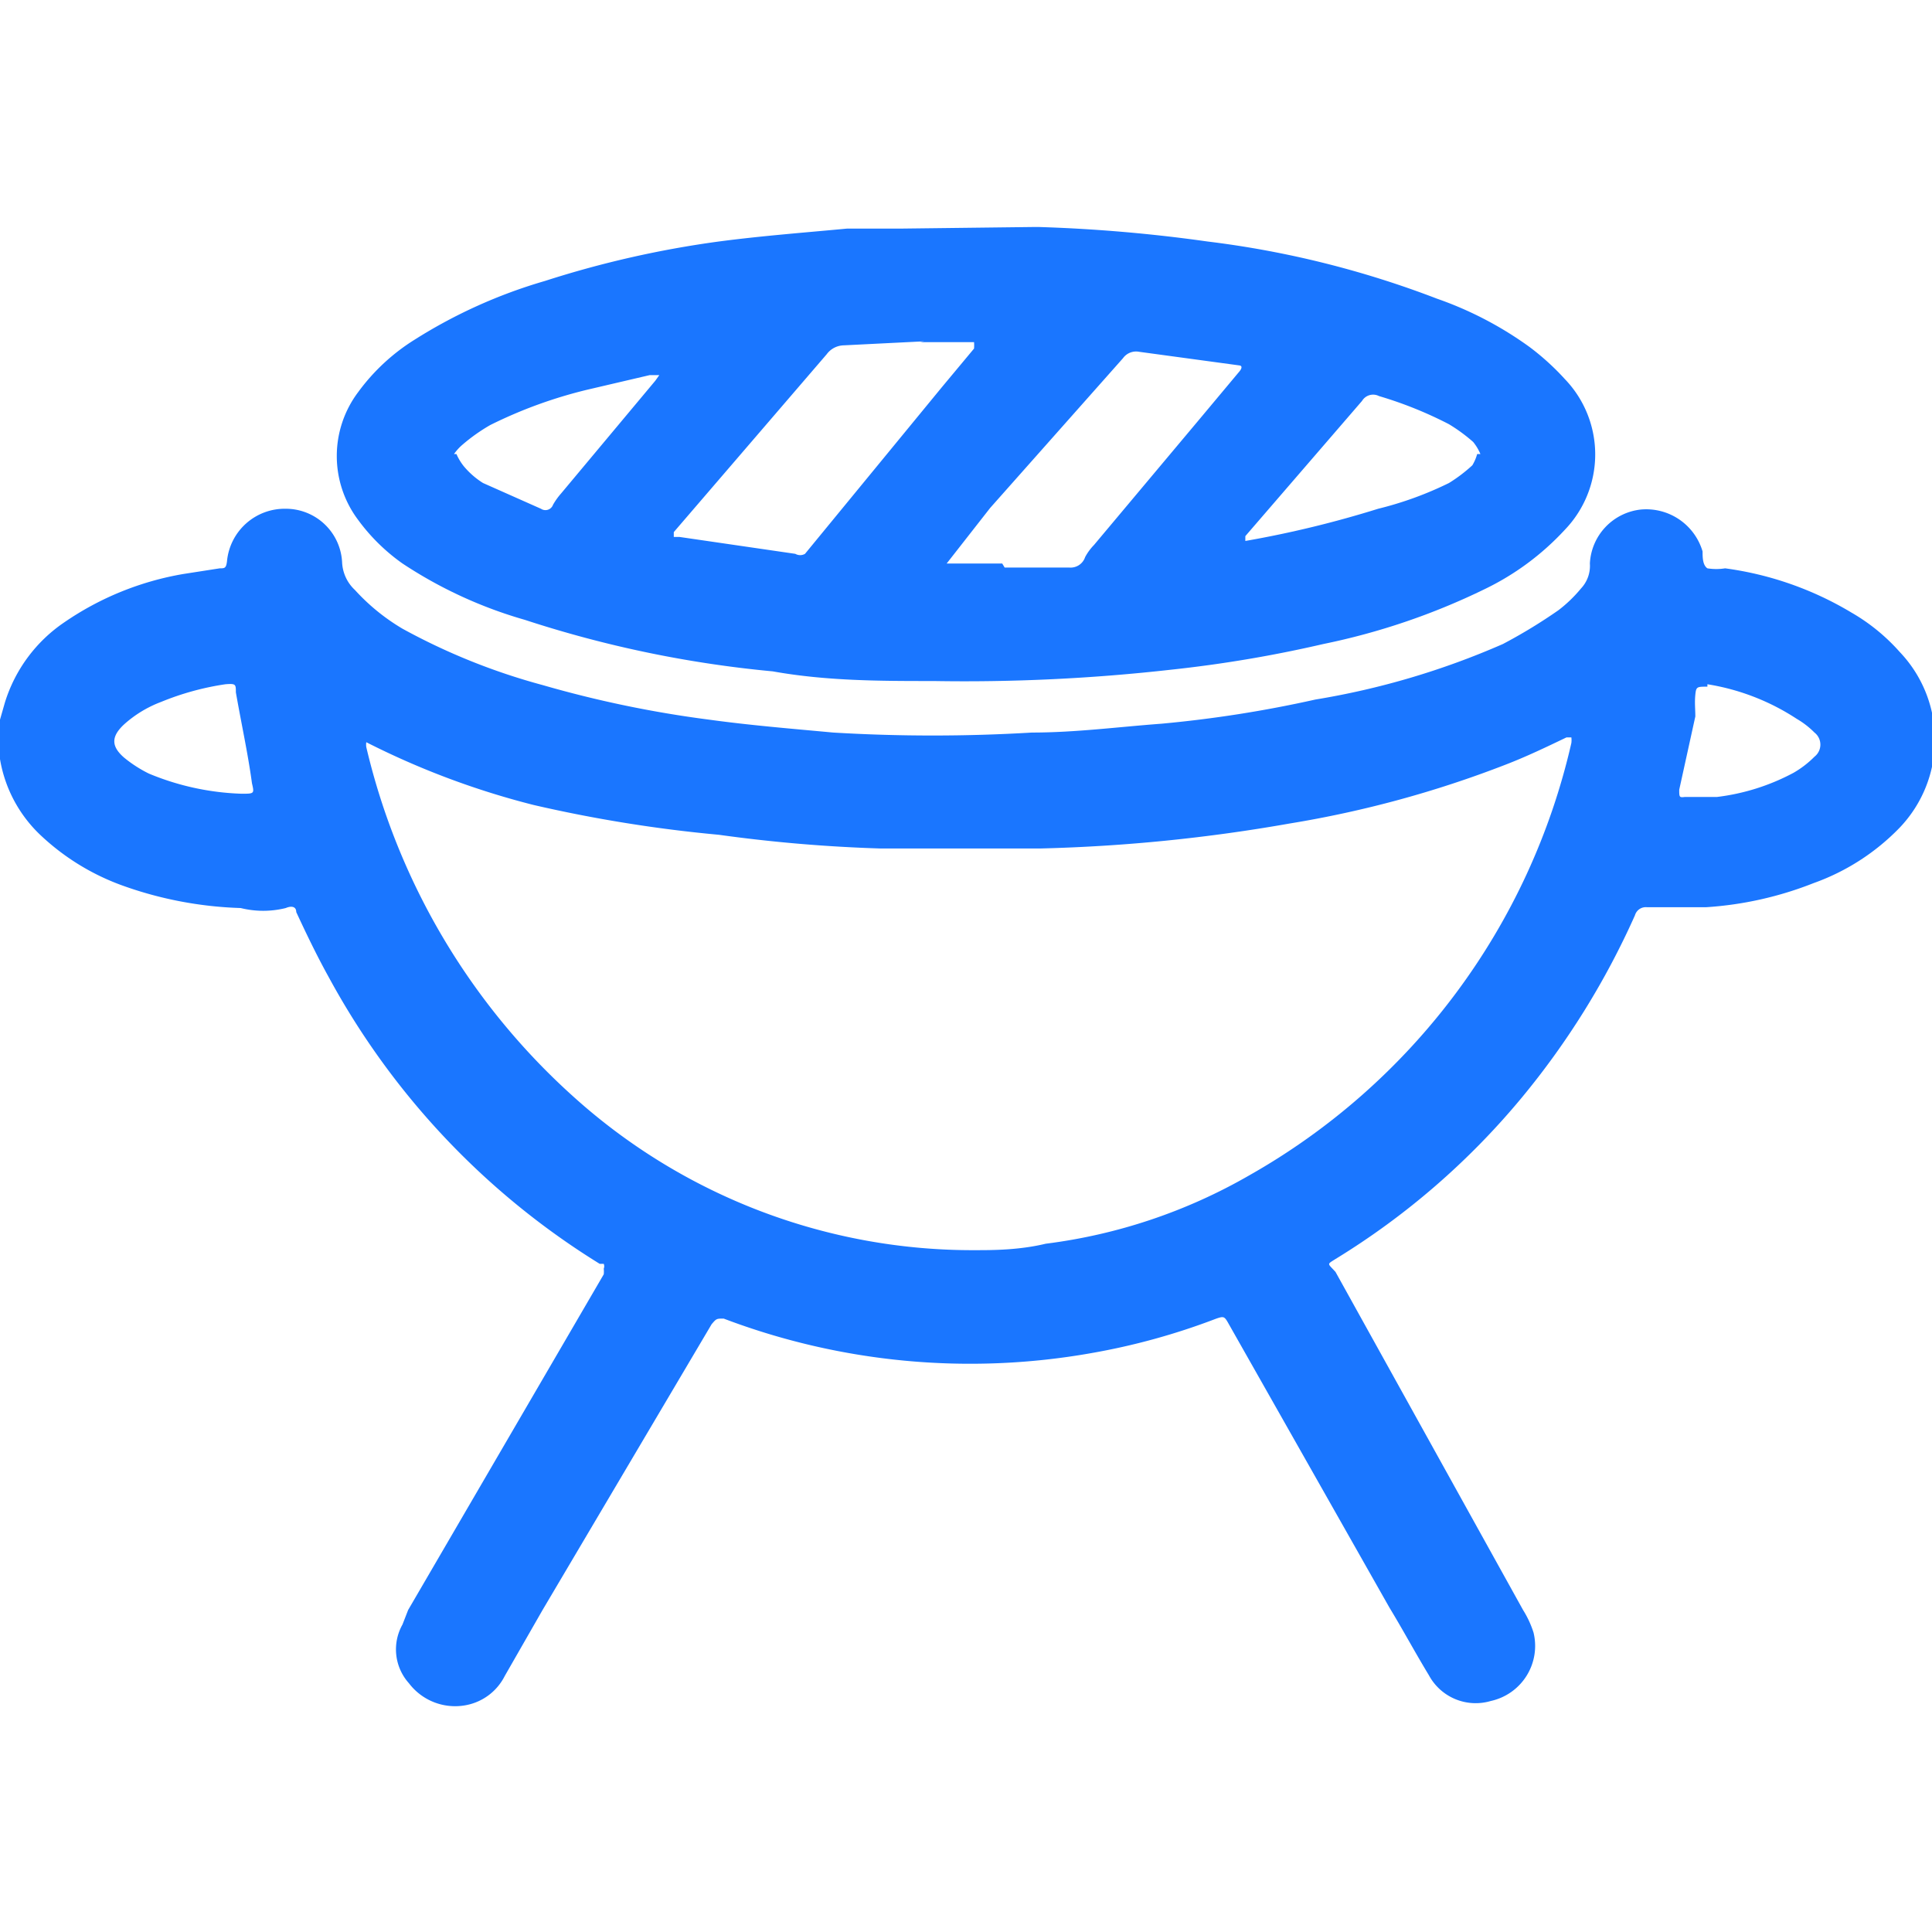
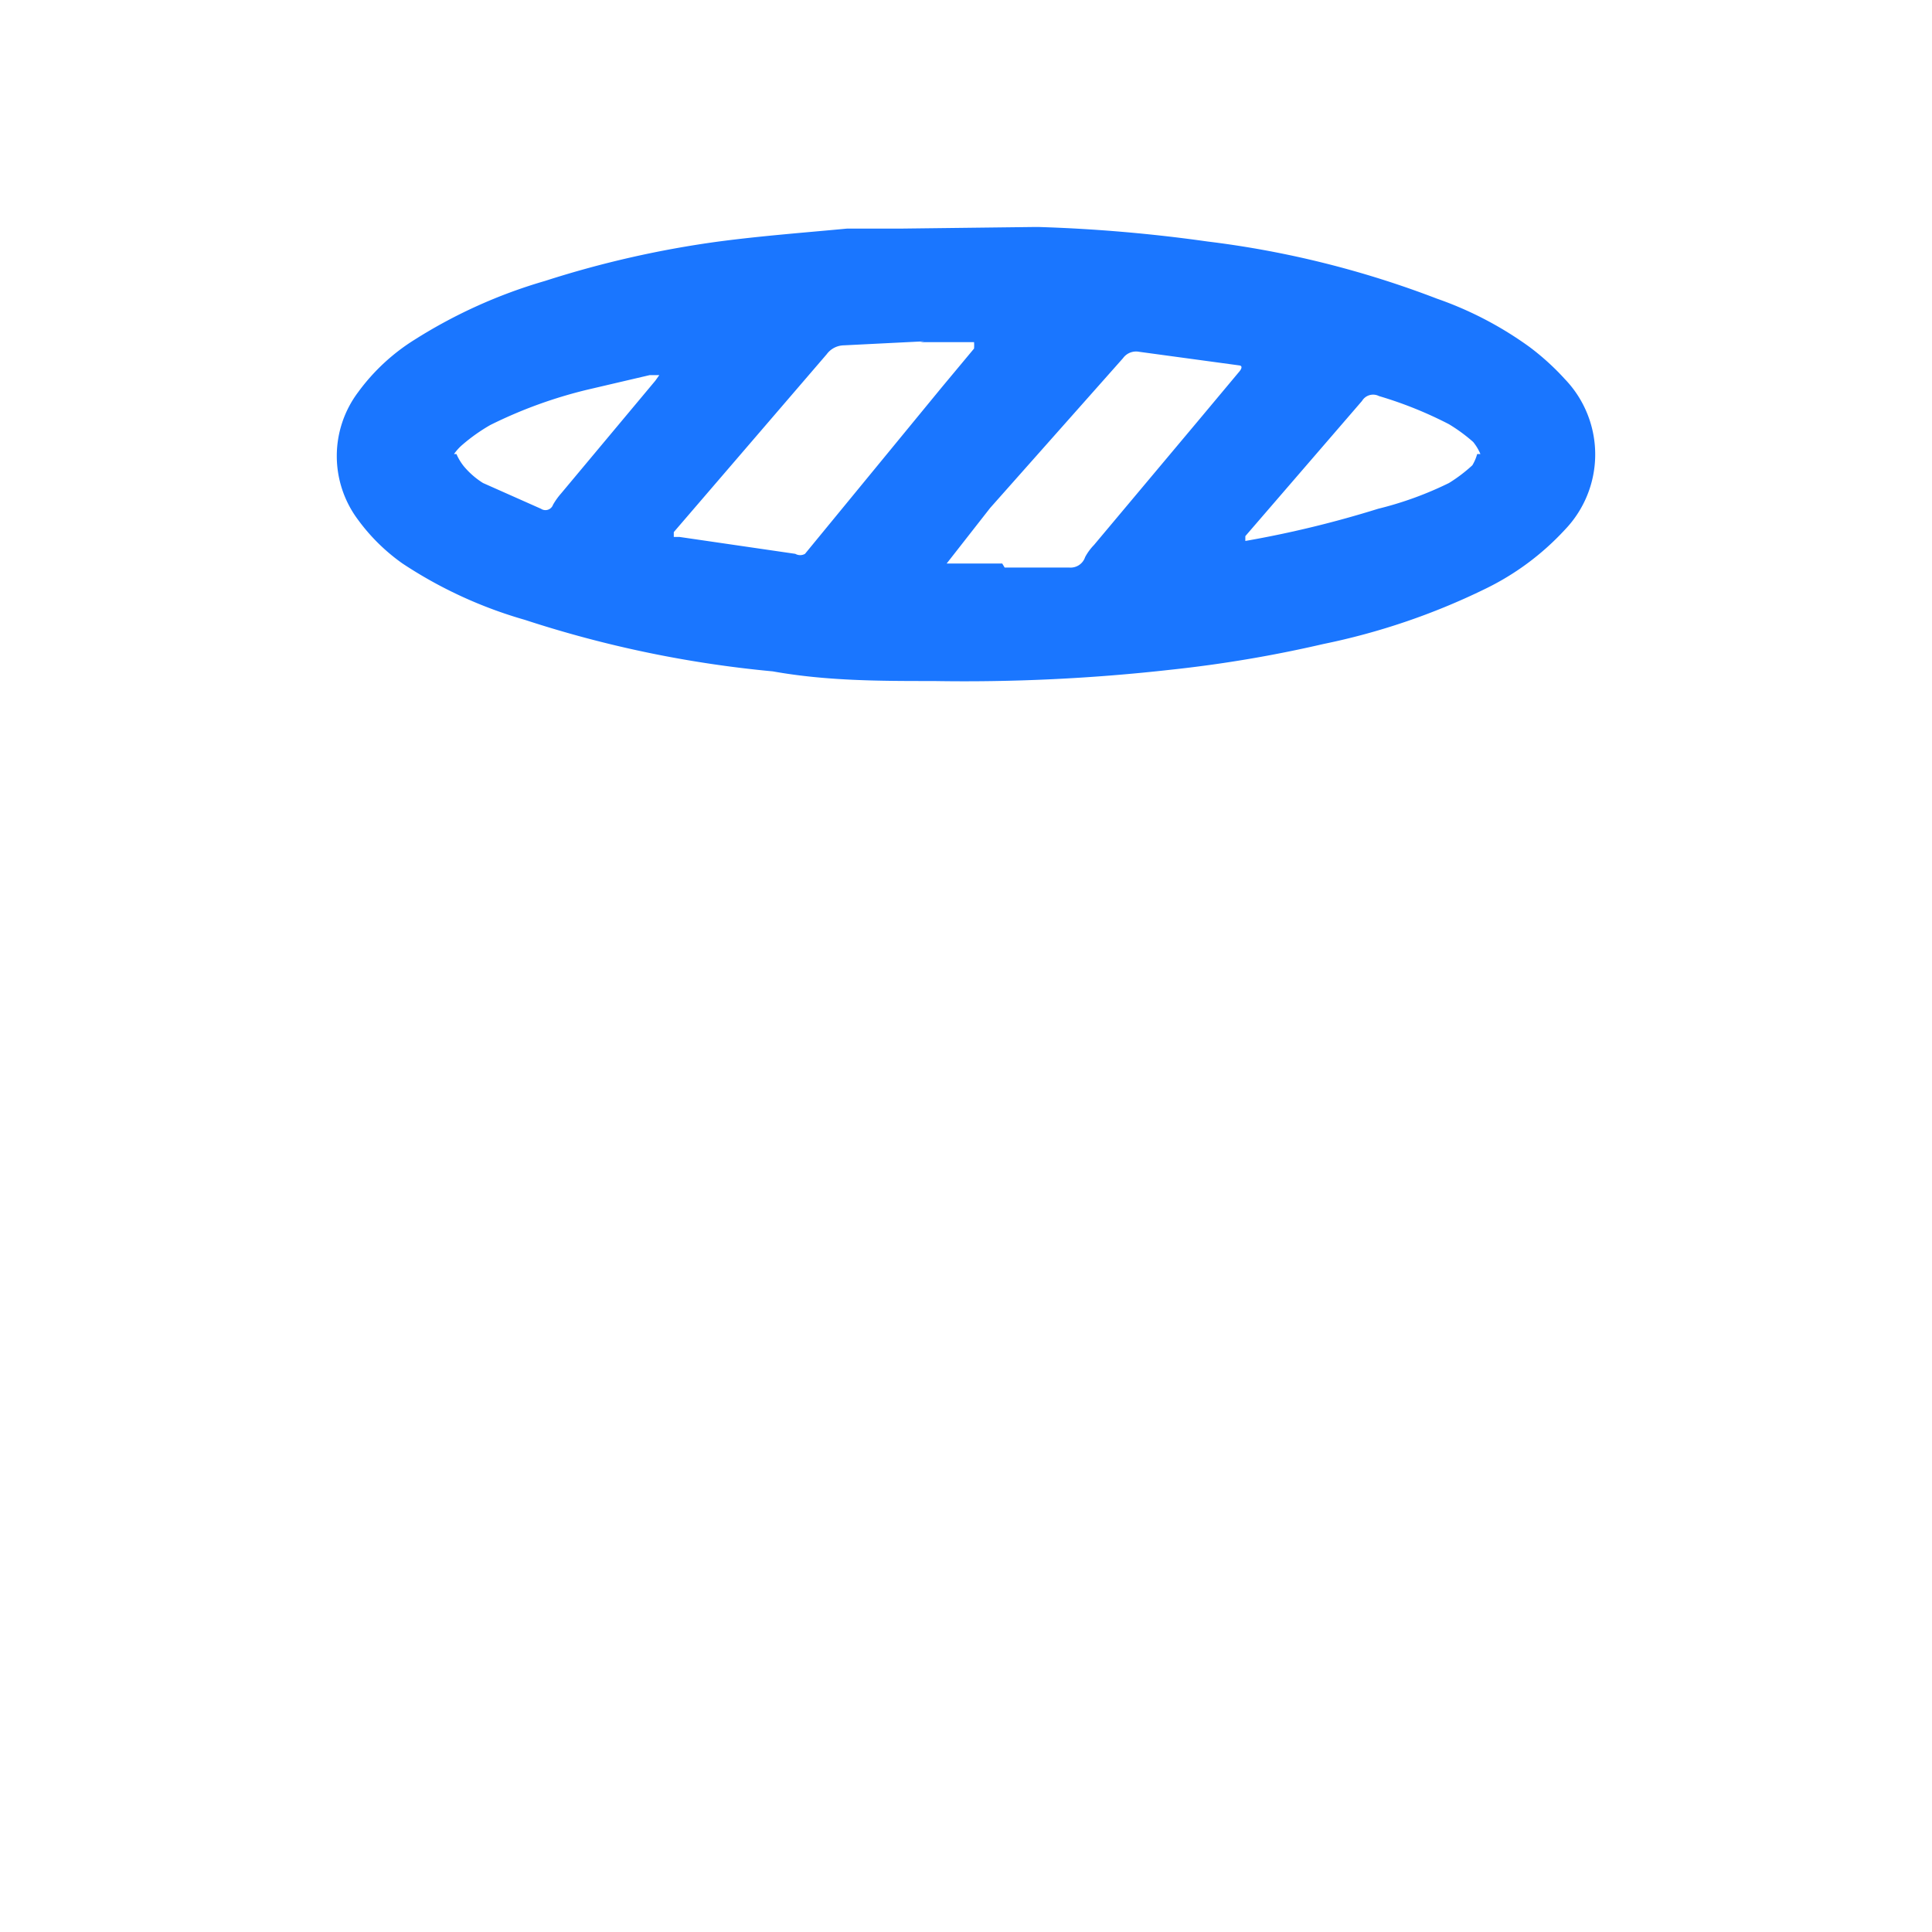
<svg xmlns="http://www.w3.org/2000/svg" id="Слой_1" data-name="Слой 1" width="24" height="24" viewBox="0 0 24 24">
  <defs>
    <style>.cls-1{fill:#1a76ff;}</style>
  </defs>
  <title>3362</title>
-   <path class="cls-1" d="M0,8.94l.06-.21a1.87,1.87,0,0,1,.74-1,3.71,3.71,0,0,1,1.48-.6l.45-.07c.06,0,.08,0,.09-.09a.72.72,0,0,1,.73-.65.7.7,0,0,1,.7.67.5.5,0,0,0,.16.34A2.55,2.55,0,0,0,5,7.81a7.86,7.86,0,0,0,1.74.7,13.83,13.83,0,0,0,2.07.43c.51.07,1,.11,1.54.16a20.74,20.74,0,0,0,2.47,0c.54,0,1.07-.07,1.61-.11a15.06,15.06,0,0,0,1.91-.3A9.72,9.72,0,0,0,18.67,8a6.51,6.51,0,0,0,.69-.42,1.7,1.7,0,0,0,.28-.27A.41.41,0,0,0,19.75,7a.71.71,0,0,1,.63-.67.73.73,0,0,1,.77.52c0,.07,0,.17.06.21a.69.69,0,0,0,.22,0A4.11,4.11,0,0,1,23,7.61a2.4,2.4,0,0,1,.6.49,1.58,1.58,0,0,1,0,2.18,2.79,2.79,0,0,1-1.07.69,4.39,4.39,0,0,1-1.34.3l-.73,0a.14.14,0,0,0-.15.1,9.84,9.84,0,0,1-1.41,2.27,9.33,9.33,0,0,1-2.31,2c-.11.07-.1.05,0,.16L18.92,20a1.22,1.22,0,0,1,.13.28.7.7,0,0,1-.53.85.66.66,0,0,1-.77-.32c-.17-.28-.32-.56-.49-.84l-2-3.53,0,0c-.05-.09-.06-.09-.15-.06a8.34,8.34,0,0,1-1.56.43,8.63,8.63,0,0,1-4.56-.43c-.09,0-.09,0-.15.07L6.74,20l-.47.82a.68.68,0,0,1-.47.36.72.72,0,0,1-.72-.27A.63.63,0,0,1,5,20.18L5.07,20,7.5,15.83a.33.33,0,0,0,0-.07.08.08,0,0,0,0-.06l-.05,0a9.51,9.51,0,0,1-3.36-3.55c-.15-.27-.28-.54-.41-.82,0-.07-.06-.08-.13-.05a1.16,1.16,0,0,1-.56,0A4.77,4.77,0,0,1,1.52,11a2.93,2.93,0,0,1-1-.61A1.68,1.68,0,0,1,0,9.43l0,0Zm12.13,6.59c.19,0,.53,0,.86-.08a6.75,6.75,0,0,0,2.53-.85,8.29,8.29,0,0,0,4-5.37.27.27,0,0,0,0-.07l-.06,0c-.25.12-.5.24-.76.34a13.36,13.36,0,0,1-2.68.73,20.66,20.66,0,0,1-3.09.31c-.68,0-1.36,0-2,0a18.76,18.76,0,0,1-2-.17A17.22,17.22,0,0,1,6.63,10a10,10,0,0,1-2.08-.78l0,0,0,0a.23.23,0,0,0,0,.06,8.43,8.43,0,0,0,2.57,4.34A7.4,7.4,0,0,0,12.13,15.53Zm9.08-7c-.13,0-.14,0-.15.1s0,.18,0,.27l-.2.91c0,.09,0,.1.07.09l.4,0a2.7,2.7,0,0,0,.95-.3,1.23,1.23,0,0,0,.26-.2.19.19,0,0,0,0-.3,1.06,1.06,0,0,0-.22-.17A2.84,2.84,0,0,0,21.21,8.5ZM3,9.86c.16,0,.16,0,.13-.13C3.08,9.36,3,9,2.93,8.6c0-.1,0-.11-.13-.1A3.41,3.41,0,0,0,2,8.72,1.45,1.45,0,0,0,1.54,9c-.16.15-.16.27,0,.41a1.58,1.58,0,0,0,.31.2A3.26,3.26,0,0,0,3,9.86Z" />
  <path class="cls-1" d="M12.83,2.82l.08,0A19.17,19.17,0,0,1,15,3a12,12,0,0,1,2.85.71A4.46,4.46,0,0,1,19,4.31a3.13,3.13,0,0,1,.44.4,1.35,1.35,0,0,1,0,1.87,3.31,3.31,0,0,1-1,.74A8.42,8.42,0,0,1,16.44,8a15.85,15.85,0,0,1-1.9.32,22.9,22.9,0,0,1-2.94.14c-.66,0-1.33,0-2-.12a14.1,14.1,0,0,1-3.08-.64A5.48,5.48,0,0,1,5,7a2.39,2.39,0,0,1-.55-.54,1.32,1.32,0,0,1,0-1.59,2.52,2.52,0,0,1,.7-.65,6.32,6.32,0,0,1,1.62-.73A12.51,12.51,0,0,1,8.93,3c.53-.07,1.06-.11,1.59-.16l.55,0,.1,0ZM11.48,4.24l-1,.05a.27.27,0,0,0-.21.11L8.37,6.61l0,.06a0,0,0,0,0,0,0l.07,0,1.44.21A.12.12,0,0,0,10,6.88L11.7,4.81l.4-.48a.55.55,0,0,0,0-.08h-.67Zm1,2.81.8,0a.19.19,0,0,0,.2-.13.67.67,0,0,1,.11-.15l1.3-1.55.51-.61s.05-.06,0-.07l-1.25-.17a.2.2,0,0,0-.2.08L12.3,6.31,11.76,7,11.71,7h.74Zm5.91-1.41a.61.61,0,0,0-.09-.15A2.08,2.08,0,0,0,18,5.27a4.92,4.92,0,0,0-.87-.35.16.16,0,0,0-.21.06L15.47,6.66l0,.06s0,0,0,0h0a13.1,13.1,0,0,0,1.65-.4A4.33,4.33,0,0,0,18,6a1.91,1.91,0,0,0,.29-.22A.56.56,0,0,0,18.35,5.64Zm-12.72,0a.67.67,0,0,0,.09.15A1,1,0,0,0,6,6l.72.32a.1.1,0,0,0,.15-.05.85.85,0,0,1,.1-.14l1.17-1.4.05-.07s0,0,0,0H8.07l-.77.18a5.71,5.71,0,0,0-1.21.44,2.22,2.22,0,0,0-.34.24A.62.62,0,0,0,5.64,5.64Z" />
</svg>